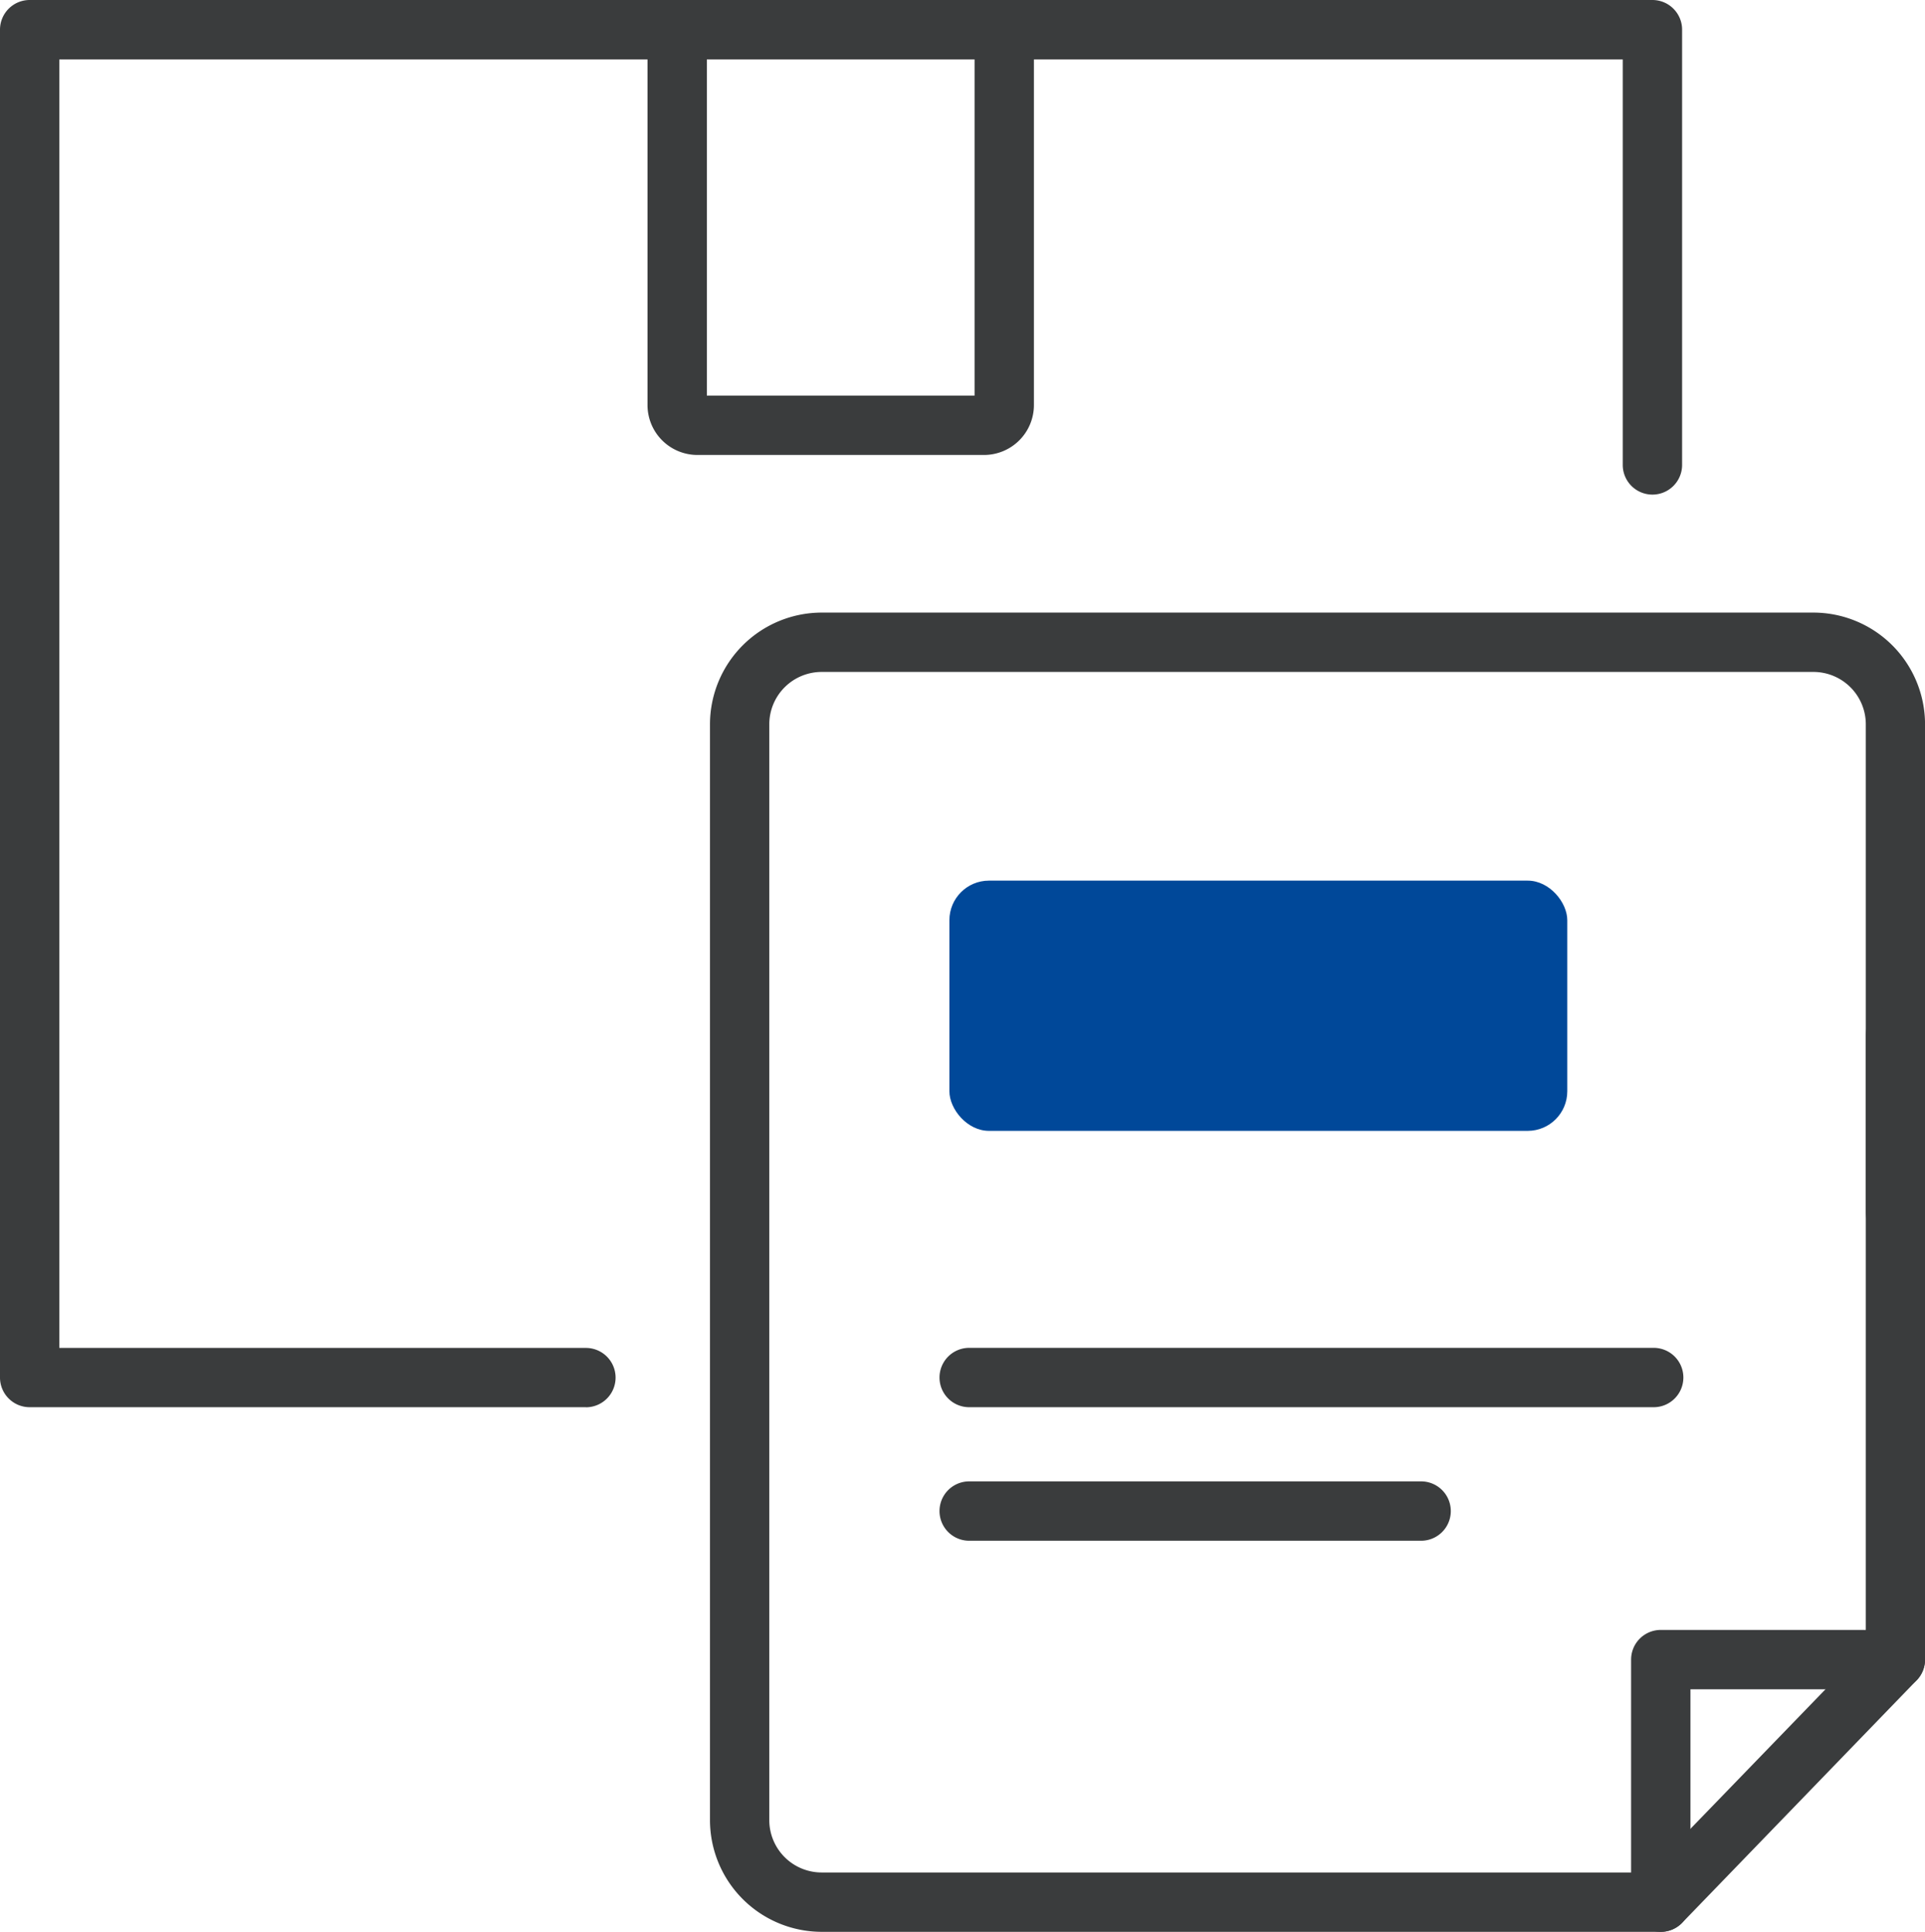
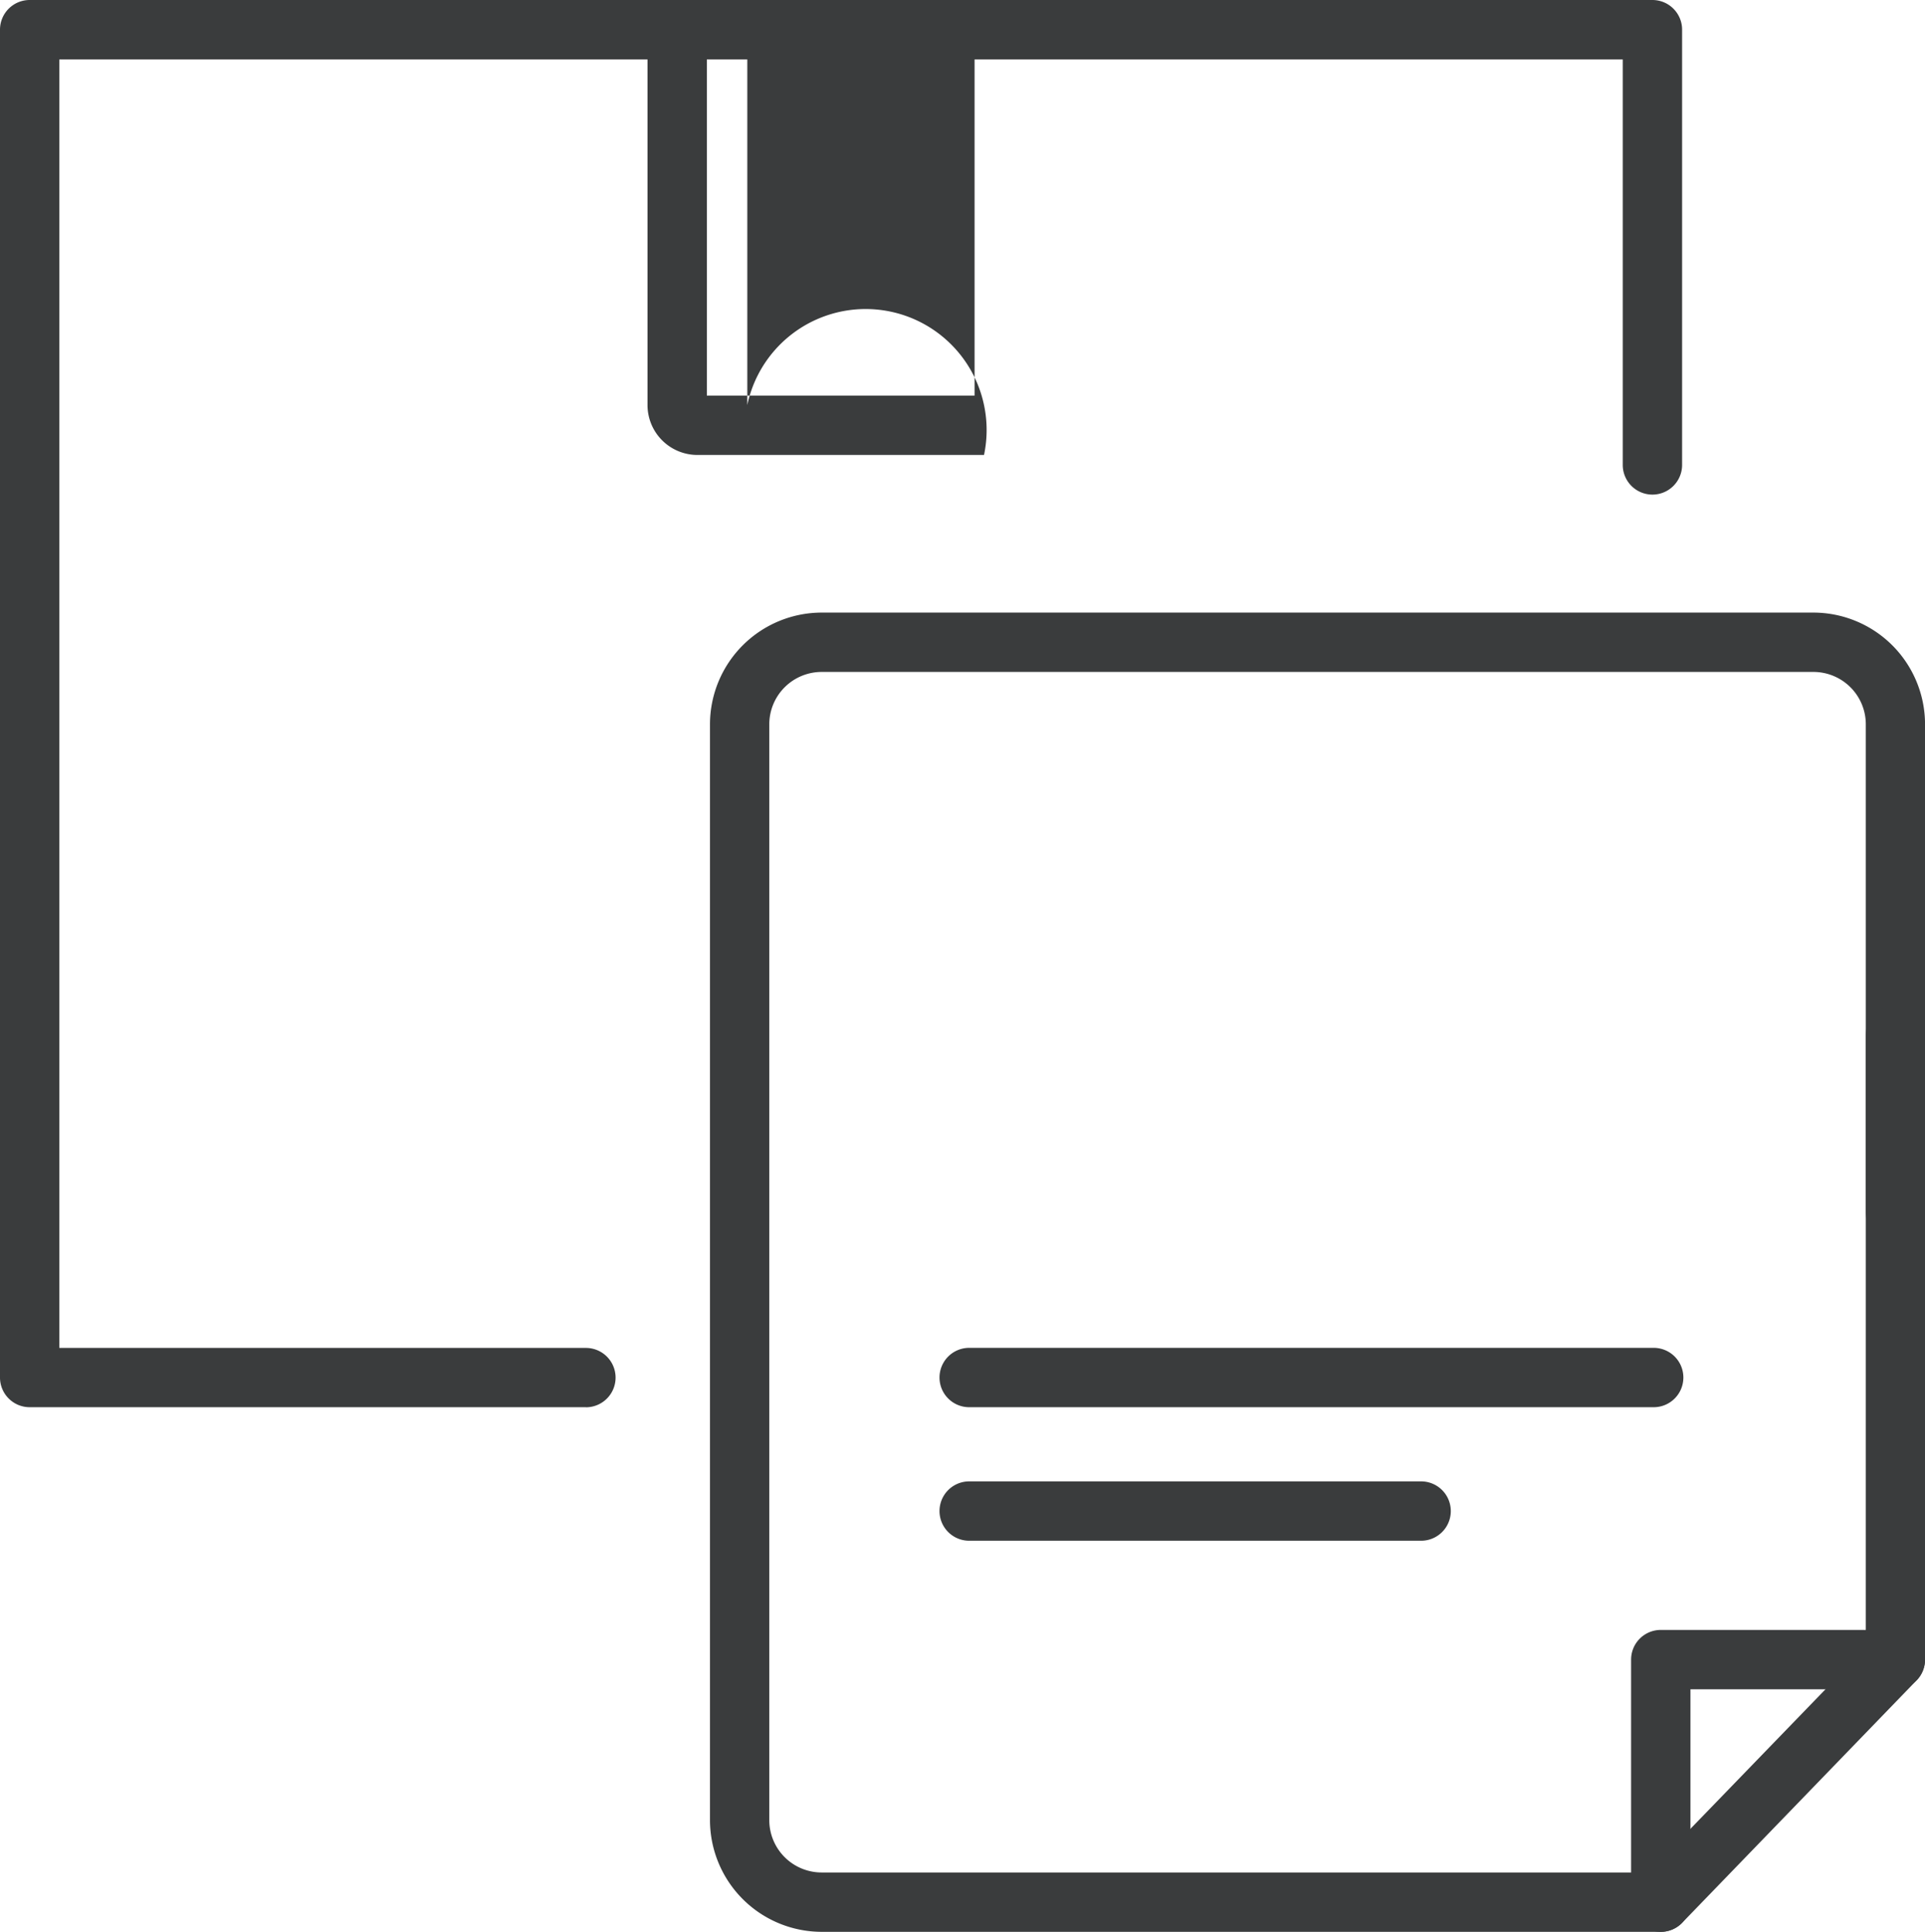
<svg xmlns="http://www.w3.org/2000/svg" width="48.652" height="48.825" viewBox="0 0 48.652 48.825">
  <g id="Groupe_14795" data-name="Groupe 14795" transform="translate(-613.505 -3538.077)">
    <g id="Groupe_14793" data-name="Groupe 14793">
      <path id="Tracé_53690" data-name="Tracé 53690" d="M628.313,3573.641H614.255a.75.75,0,0,1-.75-.75v-34.064a.75.75,0,0,1,.75-.75h41.013a.75.75,0,0,1,.75.75v11a.75.75,0,0,1-1.5,0v-10.248H615.005v32.564h13.308a.75.75,0,0,1,0,1.5Z" fill="#3a3c3d" />
    </g>
-     <path id="Tracé_53691" data-name="Tracé 53691" d="M638.375,3549.575h-7.244a1.262,1.262,0,0,1-1.261-1.261v-8.977a1.262,1.262,0,0,1,1.261-1.26h7.244a1.261,1.261,0,0,1,1.261,1.26v8.977A1.262,1.262,0,0,1,638.375,3549.575Zm-7.005-1.5h6.766v-8.5H631.37Z" fill="#3a3c3d" />
+     <path id="Tracé_53691" data-name="Tracé 53691" d="M638.375,3549.575h-7.244a1.262,1.262,0,0,1-1.261-1.261v-8.977a1.262,1.262,0,0,1,1.261-1.26a1.261,1.261,0,0,1,1.261,1.26v8.977A1.262,1.262,0,0,1,638.375,3549.575Zm-7.005-1.5h6.766v-8.5H631.37Z" fill="#3a3c3d" />
    <g id="Groupe_14794" data-name="Groupe 14794">
      <path id="Tracé_53692" data-name="Tracé 53692" d="M655.479,3586.9a.75.75,0,0,1-.75-.75v-6.13a.75.75,0,0,1,.75-.75h5.928a.75.75,0,0,1,0,1.5h-5.178v5.38A.75.75,0,0,1,655.479,3586.9Z" fill="#3a3c3d" />
    </g>
    <path id="Tracé_53693" data-name="Tracé 53693" d="M655.479,3586.9h-21.2a2.826,2.826,0,0,1-2.83-2.814v-27.712a2.826,2.826,0,0,1,2.83-2.815h25.049a2.825,2.825,0,0,1,2.83,2.815v23.646a.747.747,0,0,1-.211.522l-5.928,6.13A.751.751,0,0,1,655.479,3586.9Zm-20.147-1.5h19.829l5.5-5.683v-23.343a1.324,1.324,0,0,0-1.33-1.315H634.278a1.324,1.324,0,0,0-1.33,1.315v27.712a1.324,1.324,0,0,0,1.33,1.314Z" fill="#3a3c3d" />
    <path id="Tracé_53694" data-name="Tracé 53694" d="M661.407,3569.448a.75.75,0,0,1-.75-.75v-4.445a.75.75,0,0,1,1.5,0v4.445A.75.75,0,0,1,661.407,3569.448Z" fill="#3a3c3d" />
    <path id="Tracé_53695" data-name="Tracé 53695" d="M649.422,3577.016H638a.75.75,0,0,1,0-1.5h11.422a.75.75,0,0,1,0,1.5Z" fill="#3a3c3d" />
    <path id="Tracé_53696" data-name="Tracé 53696" d="M655.3,3573.641H638a.75.75,0,0,1,0-1.5h17.3a.75.75,0,0,1,0,1.5Z" fill="#3a3c3d" />
-     <rect id="Rectangle_6531" data-name="Rectangle 6531" width="15.616" height="6.324" rx="1" transform="translate(637.5 3560.333)" fill="#004899" />
  </g>
</svg>